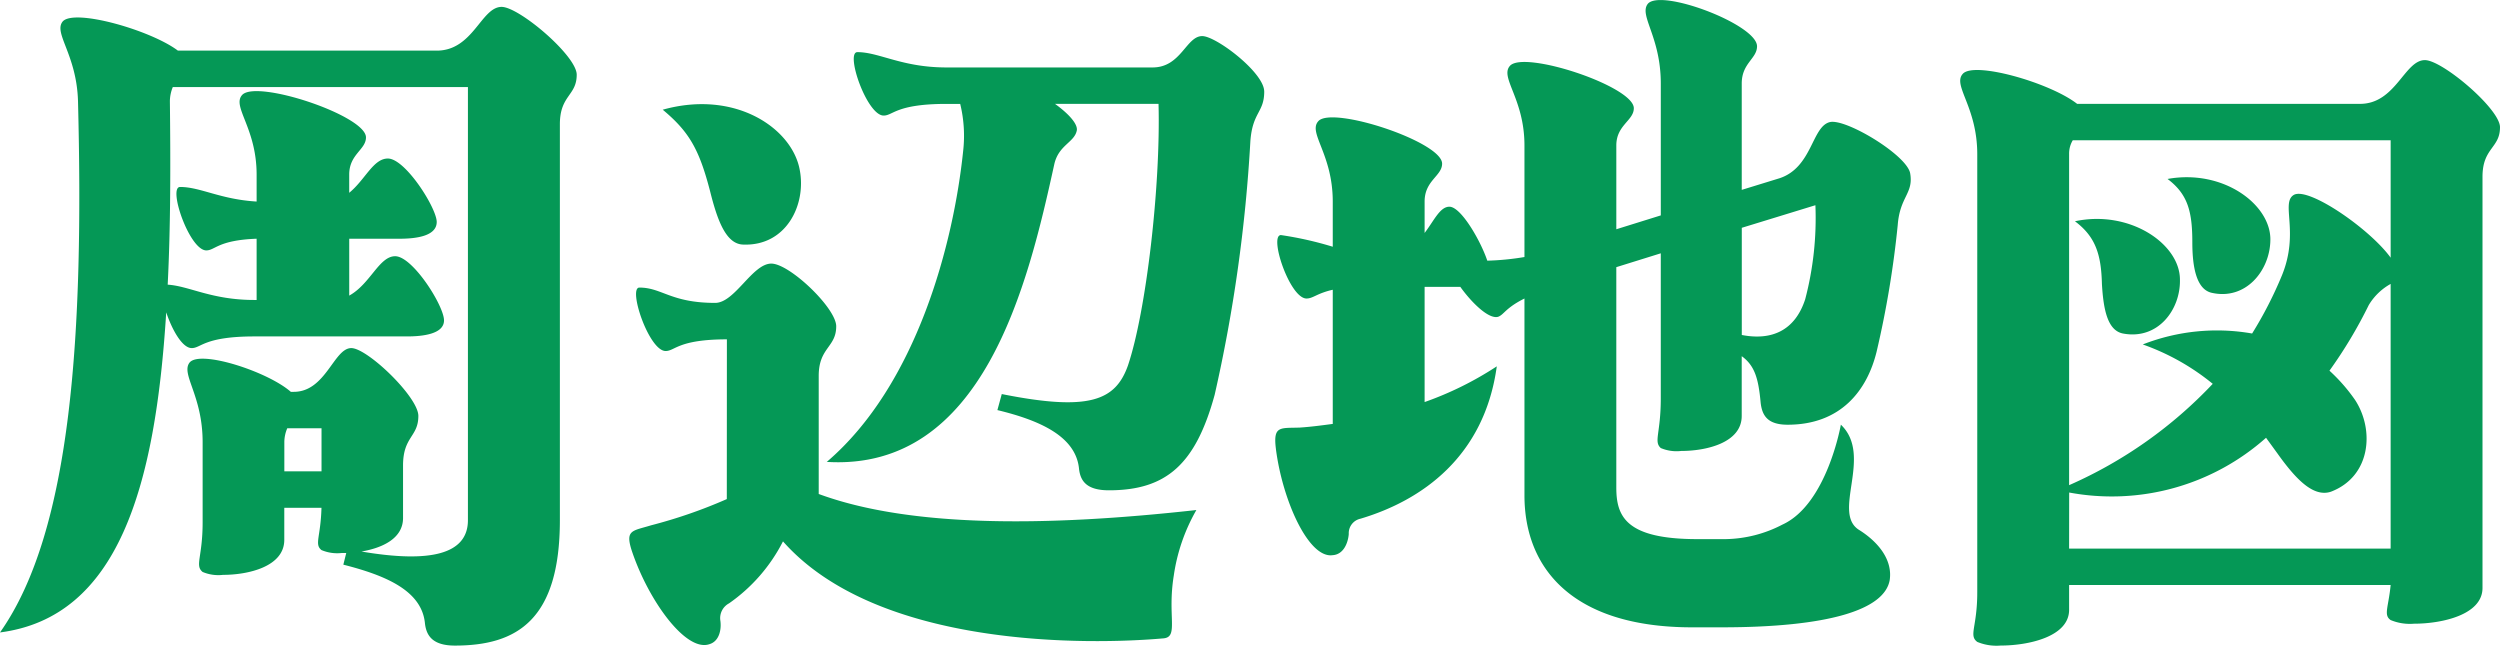
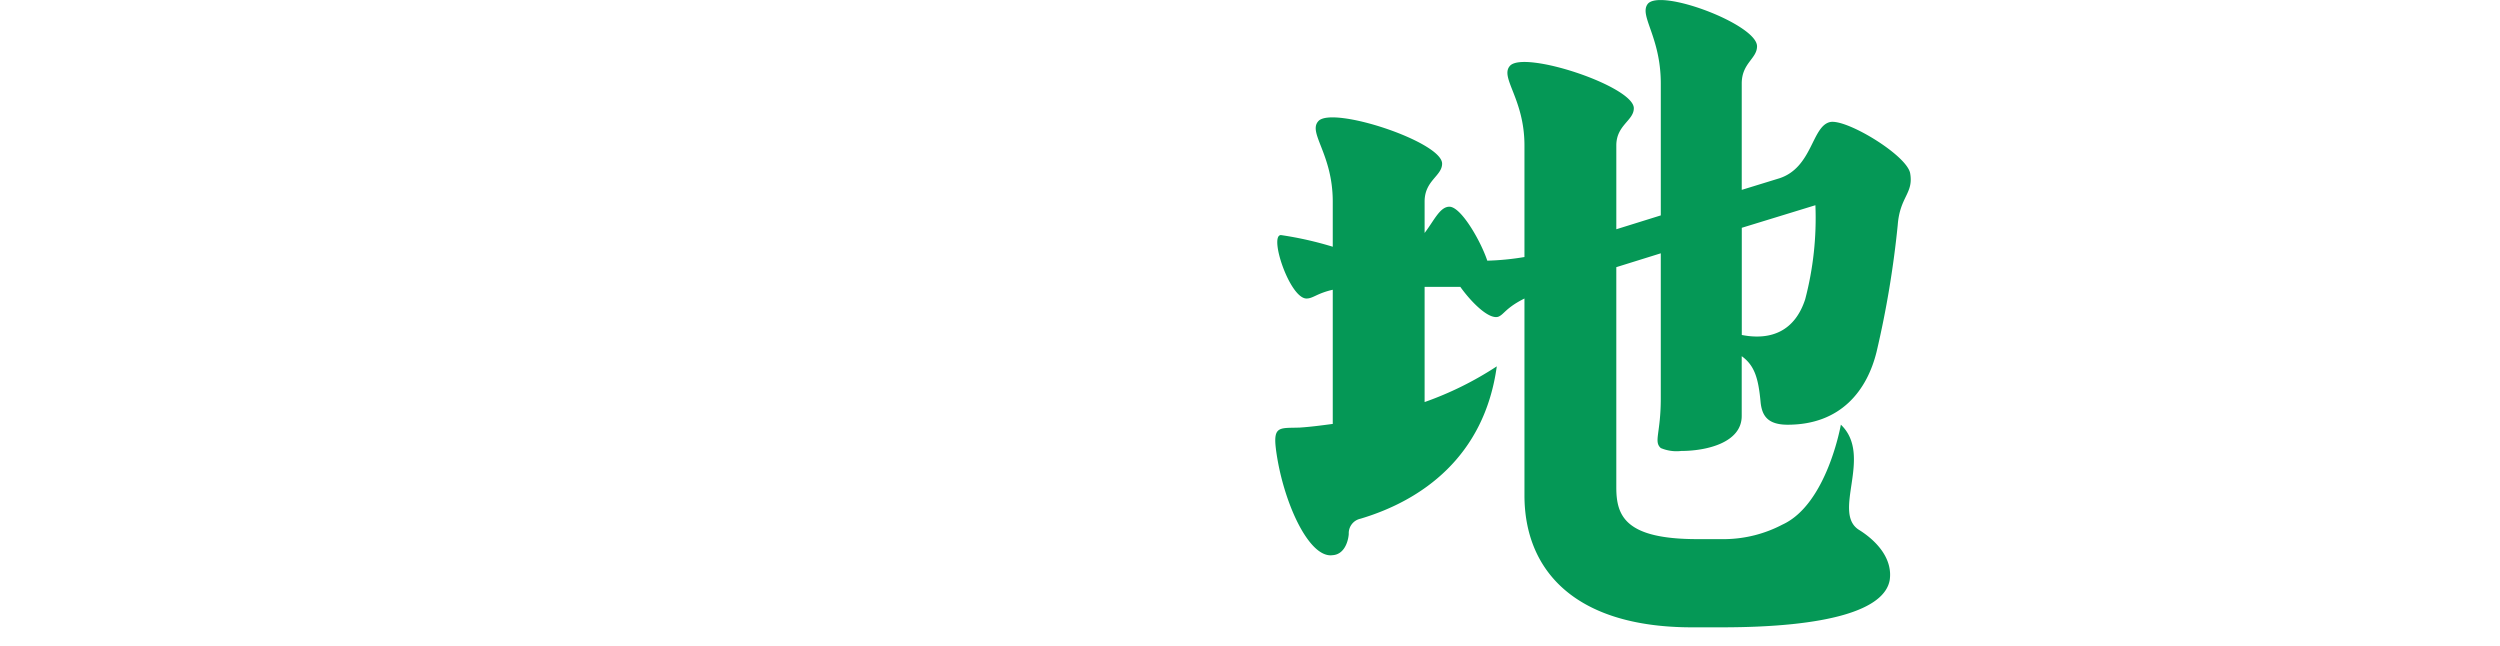
<svg xmlns="http://www.w3.org/2000/svg" width="178.142" height="46" viewBox="0 0 178.142 46">
  <g id="グループ_19025" data-name="グループ 19025" transform="translate(0 0)">
    <g id="グループ_19026" data-name="グループ 19026" transform="translate(0 0)">
-       <path id="パス_23328" data-name="パス 23328" d="M0,45.514C5.143,38.24,5.975,24.005,5.558,7.64c-.1-3.325-1.766-4.832-1.09-5.662.831-.936,6.285.623,8.209,2.078H31.119c2.6,0,3.169-3.117,4.624-3.117,1.247,0,5.352,3.481,5.352,4.832,0,1.507-1.2,1.454-1.2,3.533v28.21c0,7.117-3.066,8.936-7.482,8.936-1.61,0-2.026-.727-2.13-1.558-.207-2.338-2.753-3.429-5.818-4.208l.208-.832h-.312a2.874,2.874,0,0,1-1.454-.208c-.52-.416-.053-.935,0-3.013h-2.65v2.286c0,1.922-2.6,2.494-4.364,2.494a2.875,2.875,0,0,1-1.454-.207c-.572-.468,0-1.04,0-3.533V31.953c0-3.325-1.558-4.832-.936-5.662.728-.935,5.559.623,7.221,2.078h.208c2.286,0,2.857-3.117,4.1-3.117,1.143,0,4.779,3.481,4.779,4.832,0,1.507-1.091,1.455-1.091,3.533v3.741c0,1.454-1.455,2.129-2.962,2.39,4.883.831,7.585.208,7.585-2.234V6.653H12.313a2.755,2.755,0,0,0-.208.987c.052,4.572.052,8.988-.156,13.092,1.558.1,3.116,1.091,6.182,1.091h.155V17.459c-2.753.1-2.961.832-3.584.832-1.2,0-2.753-4.52-1.87-4.52,1.454,0,2.857.883,5.454,1.039V12.887c0-3.324-1.766-4.832-1.039-5.663.987-1.143,8.831,1.455,8.831,3.013,0,.883-1.194,1.195-1.194,2.649v1.3c1.143-.935,1.715-2.442,2.754-2.442,1.247,0,3.481,3.533,3.481,4.52,0,1.039-1.558,1.195-2.65,1.195H24.885v4.053c1.506-.831,2.129-2.806,3.273-2.806,1.248,0,3.481,3.533,3.481,4.572,0,.987-1.558,1.143-2.649,1.143H18.131c-3.585,0-3.793.831-4.468.831s-1.4-1.3-1.819-2.546C11.066,35.175,8.417,44.422,0,45.514M22.911,34.032V30.967H20.469a2.525,2.525,0,0,0-.208.986v2.079Z" transform="translate(0 -0.448)" fill="#059856" />
-       <path id="パス_23329" data-name="パス 23329" d="M92.787,26.528c-3.481,0-3.689.831-4.364.831-1.195,0-2.7-4.52-1.87-4.52,1.611,0,2.234,1.091,5.4,1.091,1.4,0,2.65-2.8,4-2.8,1.3,0,4.624,3.169,4.624,4.468,0,1.506-1.247,1.506-1.247,3.532v8.417c6.494,2.39,16.158,2.337,26.911,1.143a13.147,13.147,0,0,0-1.611,4.676c-.468,2.909.364,4.364-.727,4.468-5.3.468-20.365.728-27.119-6.91a12.038,12.038,0,0,1-3.844,4.416,1.192,1.192,0,0,0-.624,1.195c.1.623-.052,1.507-.779,1.715-1.662.572-4.312-3.065-5.507-6.6-.519-1.558,0-1.455,1.351-1.87a35.269,35.269,0,0,0,5.4-1.87Zm5.195-12.053c.468,2.494-.986,5.4-4,5.3-1.247,0-1.87-1.714-2.39-3.792-.779-3.013-1.507-4.26-3.377-5.819,5.2-1.454,9.247,1.351,9.767,4.312m33.094-5.611c0,1.507-.831,1.454-.987,3.533a108.94,108.94,0,0,1-2.545,18.08c-1.351,4.935-3.429,6.806-7.533,6.806-1.611,0-2.027-.676-2.13-1.507-.208-2.338-2.806-3.481-5.819-4.208l.312-1.143c6.234,1.247,8.1.467,8.988-2.027,1.3-3.845,2.338-12.78,2.182-18.651h-7.377c.935.676,1.611,1.4,1.558,1.871-.155.883-1.3,1.039-1.611,2.441-1.87,8.52-5.039,21.873-16.209,21.2,6.442-5.507,9.04-15.638,9.715-22.132a9.624,9.624,0,0,0-.208-3.377h-.987c-3.585,0-3.793.831-4.468.831-1.195,0-2.754-4.52-1.87-4.52,1.558,0,3.169,1.091,6.338,1.091h14.7c2.027,0,2.39-2.234,3.533-2.234.987,0,4.416,2.6,4.416,3.949" transform="translate(-40.991 -2.347)" fill="#059856" />
      <path id="パス_23330" data-name="パス 23330" d="M173.98,31.974c-.208-1.663.312-1.454,1.714-1.507.779-.052,1.559-.156,2.338-.26v-9.56c-1.143.26-1.4.624-1.87.624-1.195,0-2.7-4.52-1.819-4.52a24.848,24.848,0,0,1,3.689.831V14.362c0-3.377-1.766-4.884-1.039-5.715.935-1.143,8.831,1.455,8.831,3.013,0,.883-1.247,1.195-1.247,2.7V16.6c.675-.883,1.091-1.87,1.766-1.87.831,0,2.233,2.442,2.7,3.845a18.912,18.912,0,0,0,2.649-.26V10.361c0-3.325-1.766-4.832-1.039-5.663.987-1.143,8.832,1.454,8.832,3.013,0,.883-1.247,1.2-1.247,2.65v5.975l3.169-.987v-9.4c0-3.325-1.558-4.832-.935-5.663.883-1.144,7.793,1.454,7.793,3.013,0,.883-1.09,1.195-1.09,2.65V13.53l2.7-.831c2.338-.779,2.286-3.688,3.584-4,1.143-.26,5.455,2.338,5.715,3.637.26,1.454-.728,1.662-.883,3.689a69.8,69.8,0,0,1-1.507,9.039c-.675,2.754-2.546,5.2-6.338,5.2-1.455,0-1.819-.676-1.923-1.559-.156-1.715-.415-2.65-1.35-3.325v4.26c0,1.922-2.546,2.494-4.313,2.494a2.871,2.871,0,0,1-1.454-.208c-.519-.467,0-1.039,0-3.532V18.05l-3.169.987V34.727c0,2.026.623,3.689,5.767,3.689h2.026a9.032,9.032,0,0,0,4.052-1.039c3.17-1.455,4.156-7.117,4.156-7.117,2.338,2.233-.727,6.338,1.351,7.533,1.3.831,2.338,2.078,2.131,3.532-.364,2.13-4.364,3.377-12,3.377h-2.079c-8.468,0-11.949-4.156-11.949-9.4V21.271c-1.351.675-1.454,1.143-1.87,1.3-.676.207-1.922-1.039-2.7-2.13h-2.545v8.209a23.754,23.754,0,0,0,5.143-2.546c-.884,6.442-5.351,9.559-9.715,10.858a1.056,1.056,0,0,0-.832,1.091c-.051.623-.363,1.454-1.143,1.506-1.714.26-3.584-3.9-4.052-7.585m33.2-15.742v7.637c2.129.415,3.792-.312,4.519-2.546a22.748,22.748,0,0,0,.727-6.7Z" transform="translate(-83.064 0)" fill="#059856" />
-       <path id="パス_23331" data-name="パス 23331" d="M298.027,45.6H275.116V47.37c0,1.922-2.909,2.545-4.883,2.545a3.564,3.564,0,0,1-1.662-.26c-.623-.468,0-1.039,0-3.533V14.9c0-3.377-1.766-4.884-1.039-5.714.78-.935,6.234.623,8.156,2.13h20.157c2.546,0,3.169-3.117,4.624-3.117,1.247,0,5.351,3.481,5.351,4.78,0,1.507-1.247,1.455-1.247,3.533v29.3c0,1.923-2.909,2.546-4.884,2.546a3.557,3.557,0,0,1-1.662-.26c-.519-.363-.156-.883,0-2.493m-22.911-7.118a31.478,31.478,0,0,0,10.235-7.222,16.605,16.605,0,0,0-4.987-2.806,14.5,14.5,0,0,1,7.793-.779,28.318,28.318,0,0,0,2.13-4.156c1.247-3.065-.1-5.143.831-5.715,1.039-.623,5.455,2.442,6.91,4.468V13.912H275.376a1.85,1.85,0,0,0-.26.987Zm0,4.52h22.911V24.147a4.169,4.169,0,0,0-1.559,1.507,32.787,32.787,0,0,1-2.8,4.675,12.362,12.362,0,0,1,1.819,2.078c1.4,2.13,1.143,5.455-1.715,6.546-1.247.415-2.493-.883-3.792-2.7l-.831-1.143a16.539,16.539,0,0,1-14.028,3.9Zm3.845-15.326c-1.091-.207-1.4-1.662-1.507-3.533-.052-2.13-.468-3.377-1.922-4.467,3.9-.832,7.481,1.61,7.481,4.156.052,2.13-1.558,4.312-4.052,3.844m3.169-11.014c4-.727,7.429,1.87,7.325,4.416-.052,2.13-1.766,4.26-4.208,3.689-1.039-.26-1.351-1.767-1.351-3.585,0-2.182-.312-3.429-1.766-4.52" transform="translate(-127.678 -3.915)" fill="#059856" />
    </g>
  </g>
</svg>